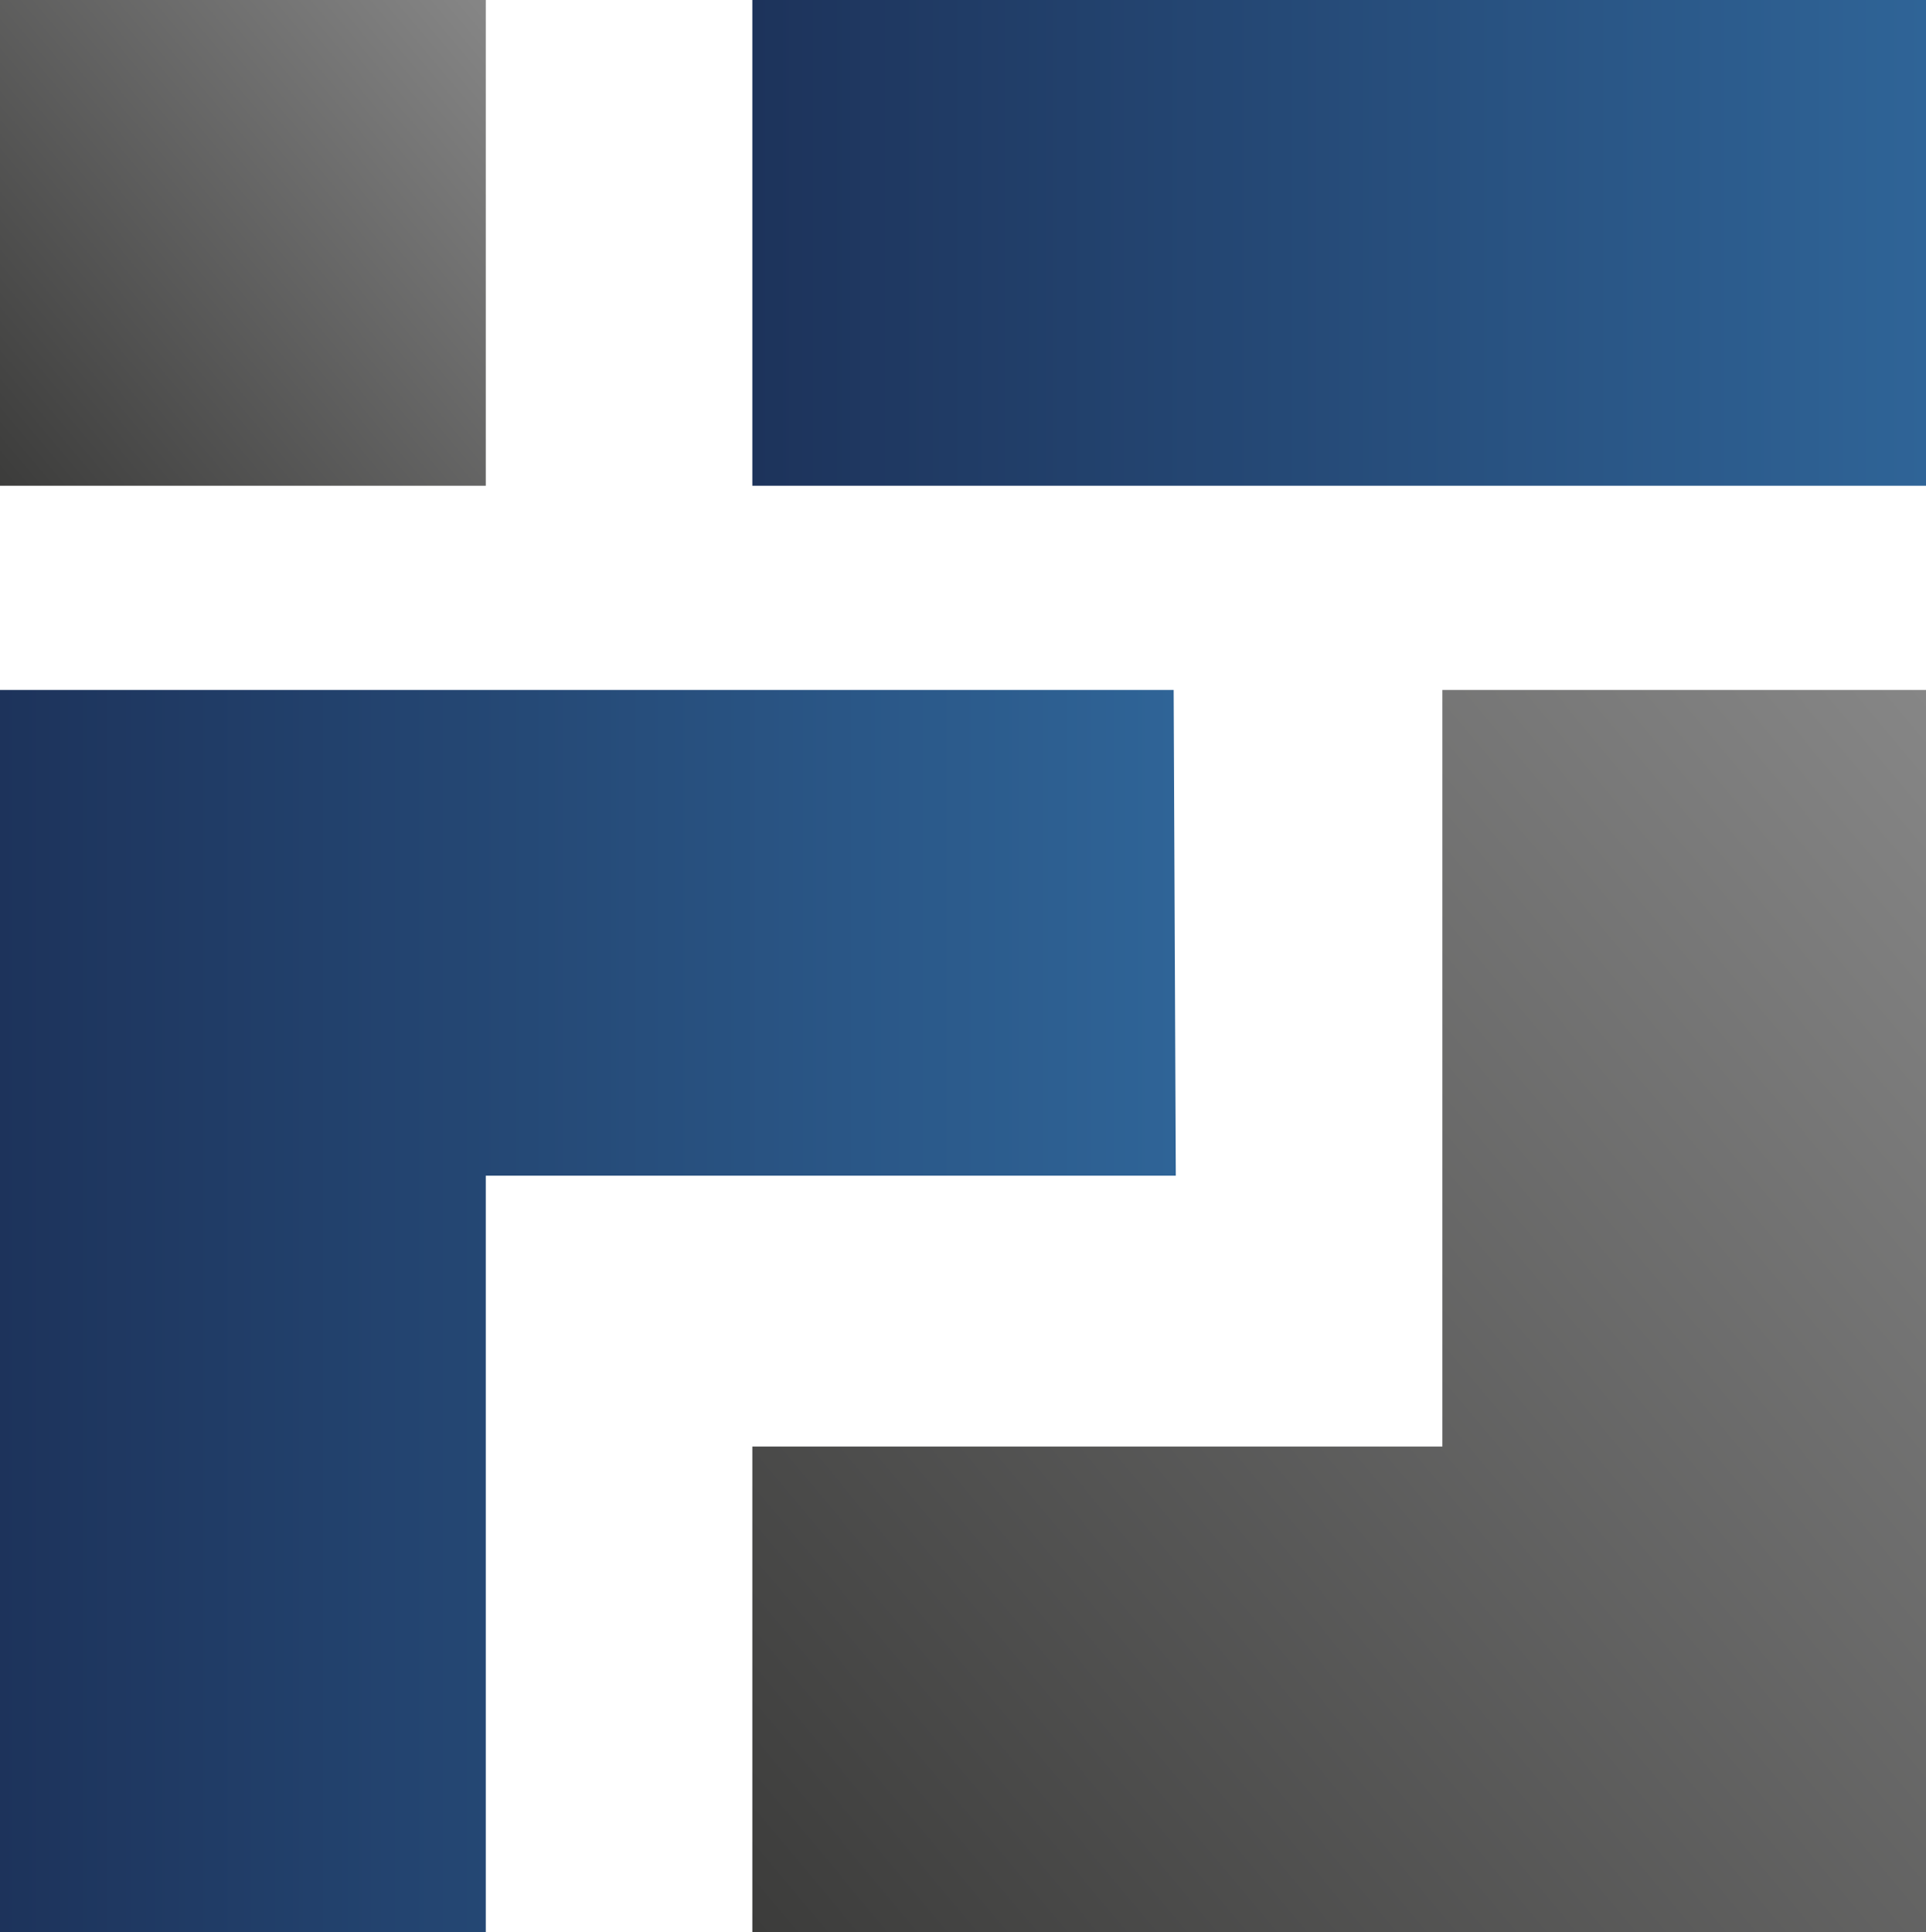
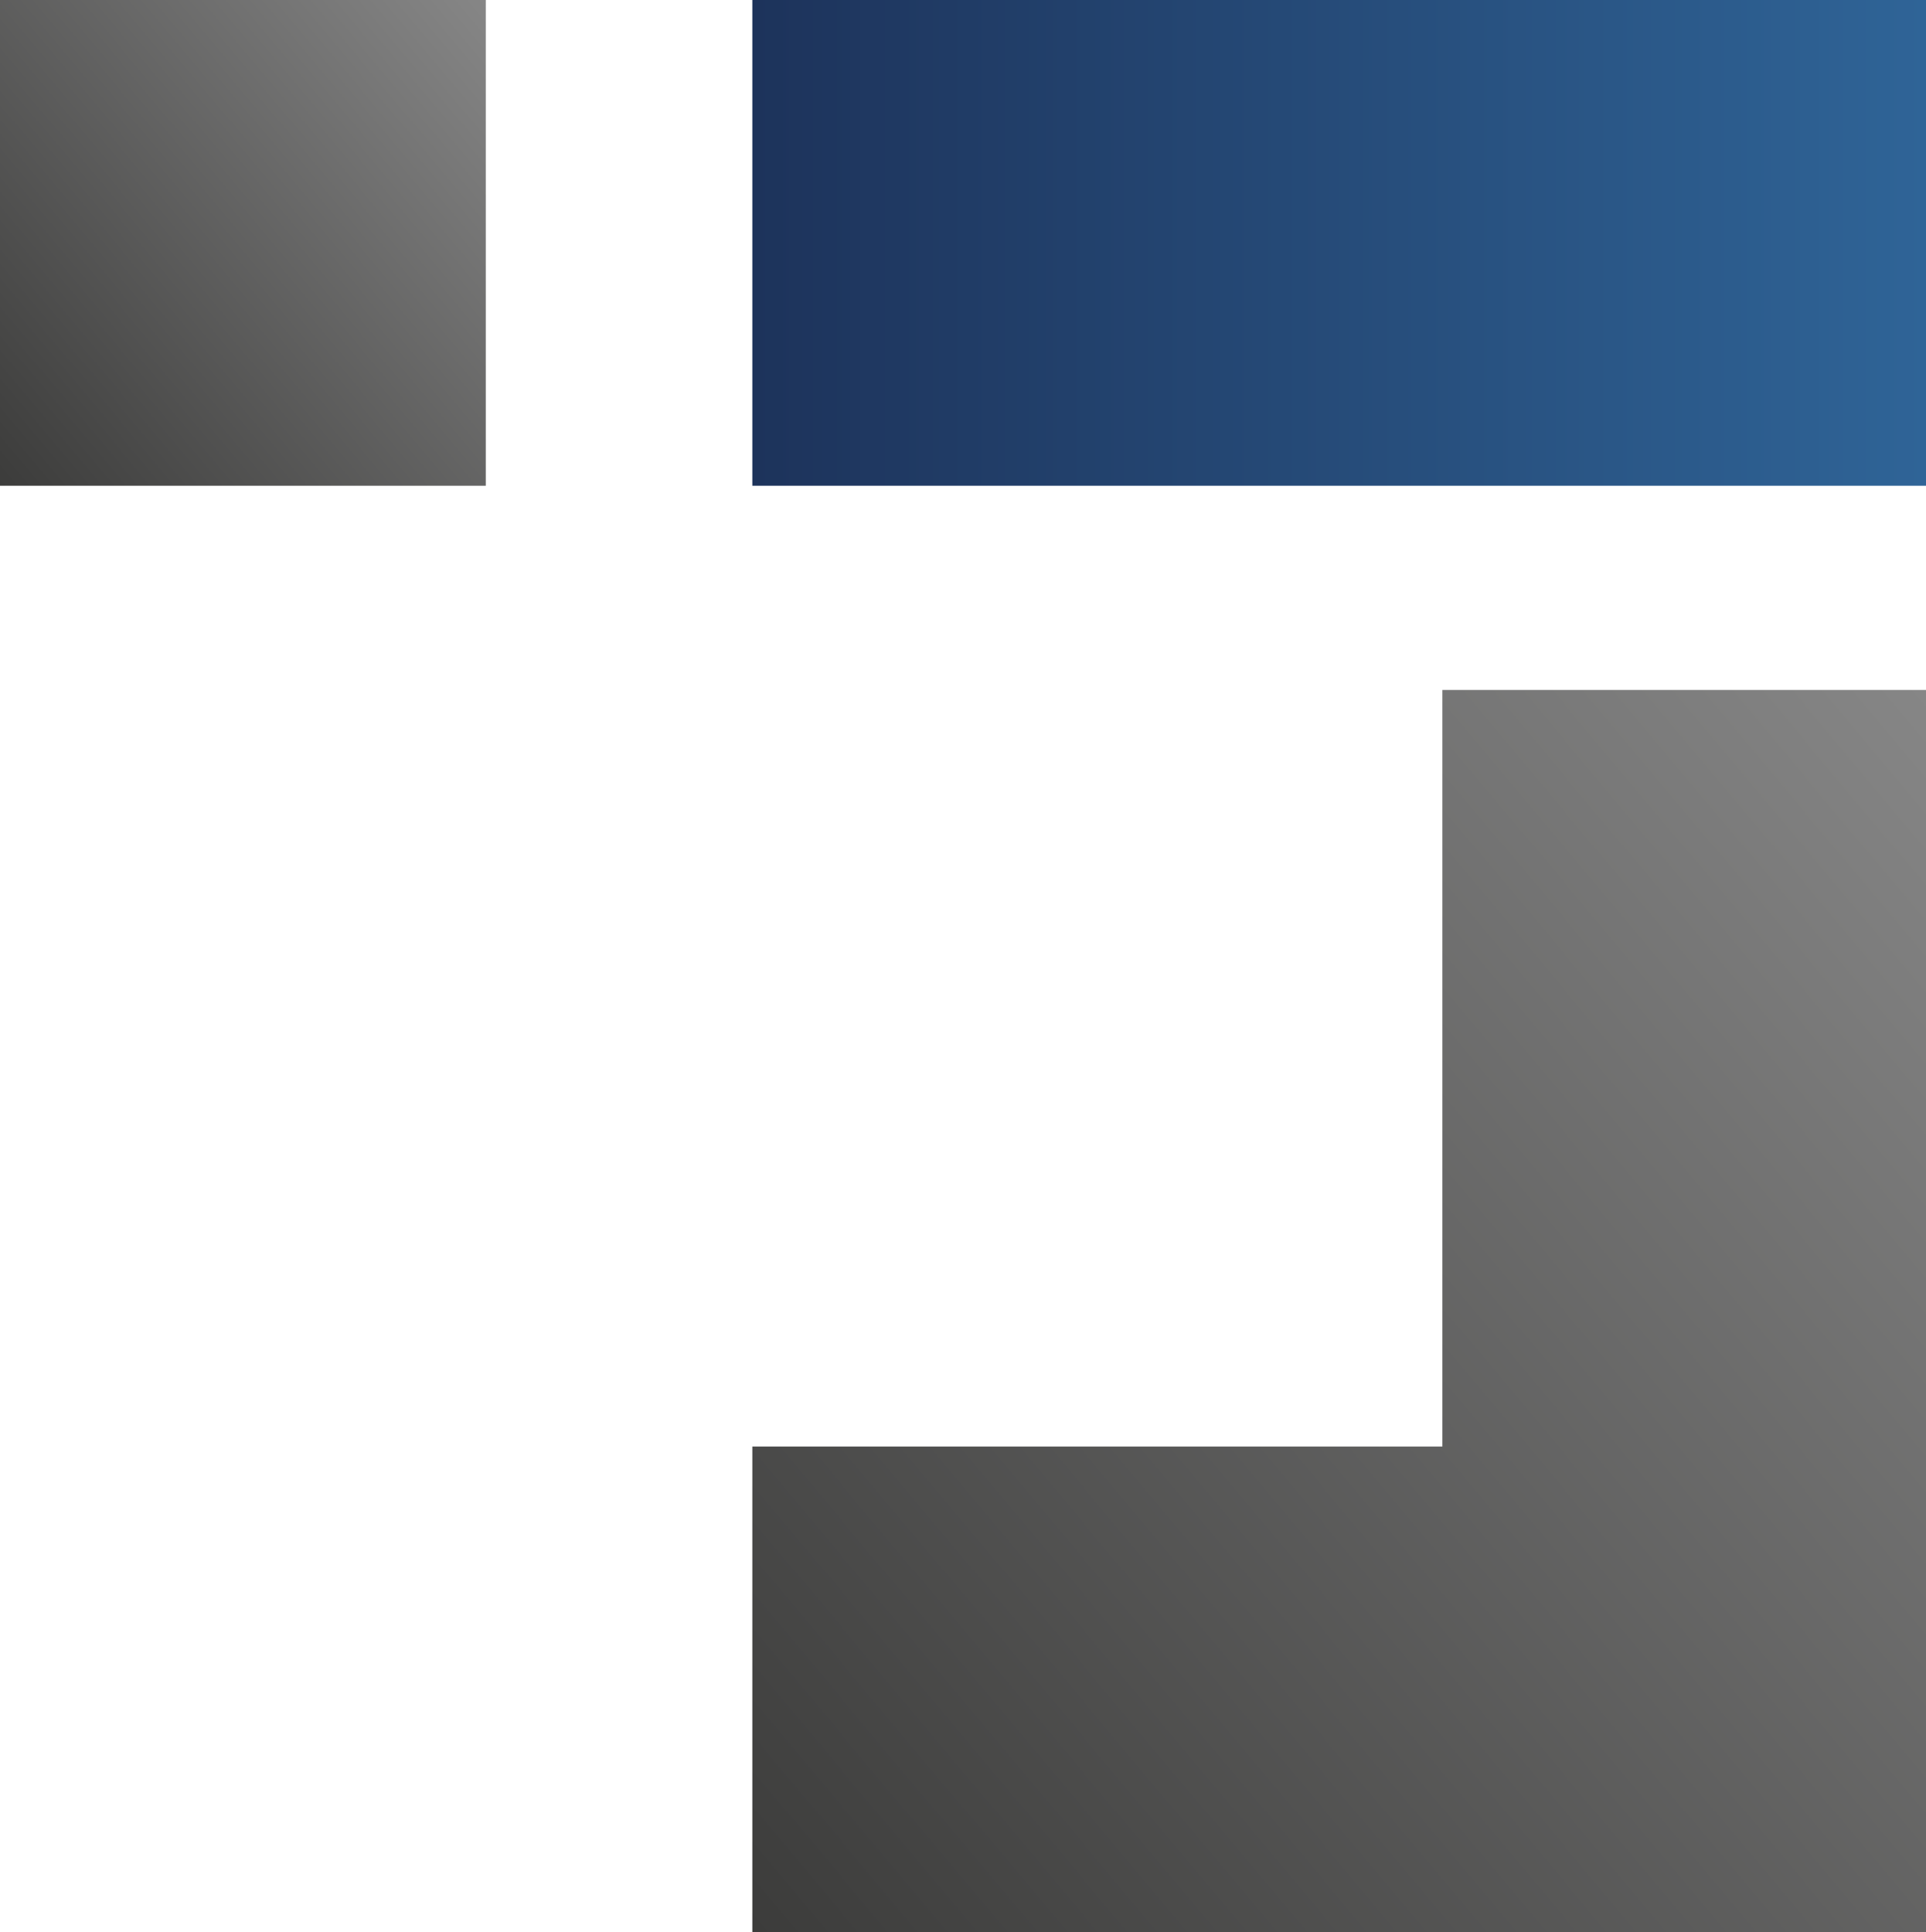
<svg xmlns="http://www.w3.org/2000/svg" xmlns:ns1="http://sodipodi.sourceforge.net/DTD/sodipodi-0.dtd" xmlns:ns2="http://www.inkscape.org/namespaces/inkscape" version="1.1" id="Laag_1" x="0px" y="0px" viewBox="0 0 89.6 89.9" xml:space="preserve" ns1:docname="LOGO_FENEKO_GROUP_RECHTS_RGB_NO_TEXT.svg" width="89.6" height="89.9" ns2:version="1.4 (e7c3feb100, 2024-10-09)">
  <defs id="defs20" />
  <ns1:namedview id="namedview20" pagecolor="#ffffff" bordercolor="#666666" borderopacity="1.0" ns2:showpageshadow="2" ns2:pageopacity="0.0" ns2:pagecheckerboard="0" ns2:deskcolor="#d1d1d1" ns2:zoom="1.8377289" ns2:cx="237.79351" ns2:cy="45.436517" ns2:window-width="2560" ns2:window-height="1374" ns2:window-x="0" ns2:window-y="29" ns2:window-maximized="1" ns2:current-layer="Laag_1" />
  <style type="text/css" id="style1">
	.st0{fill:url(#SVGID_1_);}
	.st1{fill:url(#SVGID_00000019677571029058729070000005076801134184298424_);}
	.st2{fill:url(#SVGID_00000158749033094616731090000018013341330314935983_);}
	.st3{fill:url(#SVGID_00000089562961300273982120000005141012179253813434_);}
	.st4{fill:#585856;}
	.st5{fill:none;stroke:#585856;stroke-miterlimit:10;}
</style>
  <g id="g9" transform="translate(-59.4,-96.6)">
    <g id="g8">
      <linearGradient id="SVGID_1_" gradientUnits="userSpaceOnUse" x1="82.892" y1="186.847" x2="58.501" y2="166.381" gradientTransform="matrix(1,0,0,-1,0,284.535)">
        <stop offset="0" style="stop-color:#868686" id="stop1" />
        <stop offset="1" style="stop-color:#3C3C3B" id="stop2" />
      </linearGradient>
      <polygon class="st0" points="59.4,96.6 82,96.6 82,119.2 59.4,119.2 " id="polygon2" style="fill:url(#SVGID_1_)" />
      <linearGradient id="SVGID_00000080911599422433650380000014064360640960354228_" gradientUnits="userSpaceOnUse" x1="149.032" y1="176.644" x2="94.432" y2="176.644" gradientTransform="matrix(1,0,0,-1,0,284.535)">
        <stop offset="0" style="stop-color:#2F6497" id="stop3" />
        <stop offset="1" style="stop-color:#1D335B" id="stop4" />
      </linearGradient>
      <polygon style="fill:url(#SVGID_00000080911599422433650380000014064360640960354228_)" points="94.4,96.6 149,96.6 149,119.2 94.4,119.2 " id="polygon4" />
      <linearGradient id="SVGID_00000088102769131937080360000009358615304292035517_" gradientUnits="userSpaceOnUse" x1="114.061" y1="126.944" x2="59.361" y2="126.944" gradientTransform="matrix(1,0,0,-1,0,284.535)">
        <stop offset="0" style="stop-color:#2F6497" id="stop5" />
        <stop offset="1" style="stop-color:#1D335B" id="stop6" />
      </linearGradient>
-       <path style="fill:url(#SVGID_00000088102769131937080360000009358615304292035517_)" d="M 114,128.7 H 59.4 c 0,4.6 0,18.2 0,22.6 v 35.2 H 82 v -35.2 h 32.1 z" id="path6" />
      <linearGradient id="SVGID_00000047030375713999576130000007028104968440859025_" gradientUnits="userSpaceOnUse" x1="158.614" y1="144.424" x2="98.113" y2="93.657" gradientTransform="matrix(1,0,0,-1,0,284.535)">
        <stop offset="0" style="stop-color:#868686" id="stop7" />
        <stop offset="1" style="stop-color:#3C3C3B" id="stop8" />
      </linearGradient>
      <path style="fill:url(#SVGID_00000047030375713999576130000007028104968440859025_)" d="m 126.5,128.7 v 35.2 H 94.4 v 22.6 H 149 c 0,-14.1 0,-43.4 0,-57.8 z" id="path8" />
    </g>
  </g>
</svg>